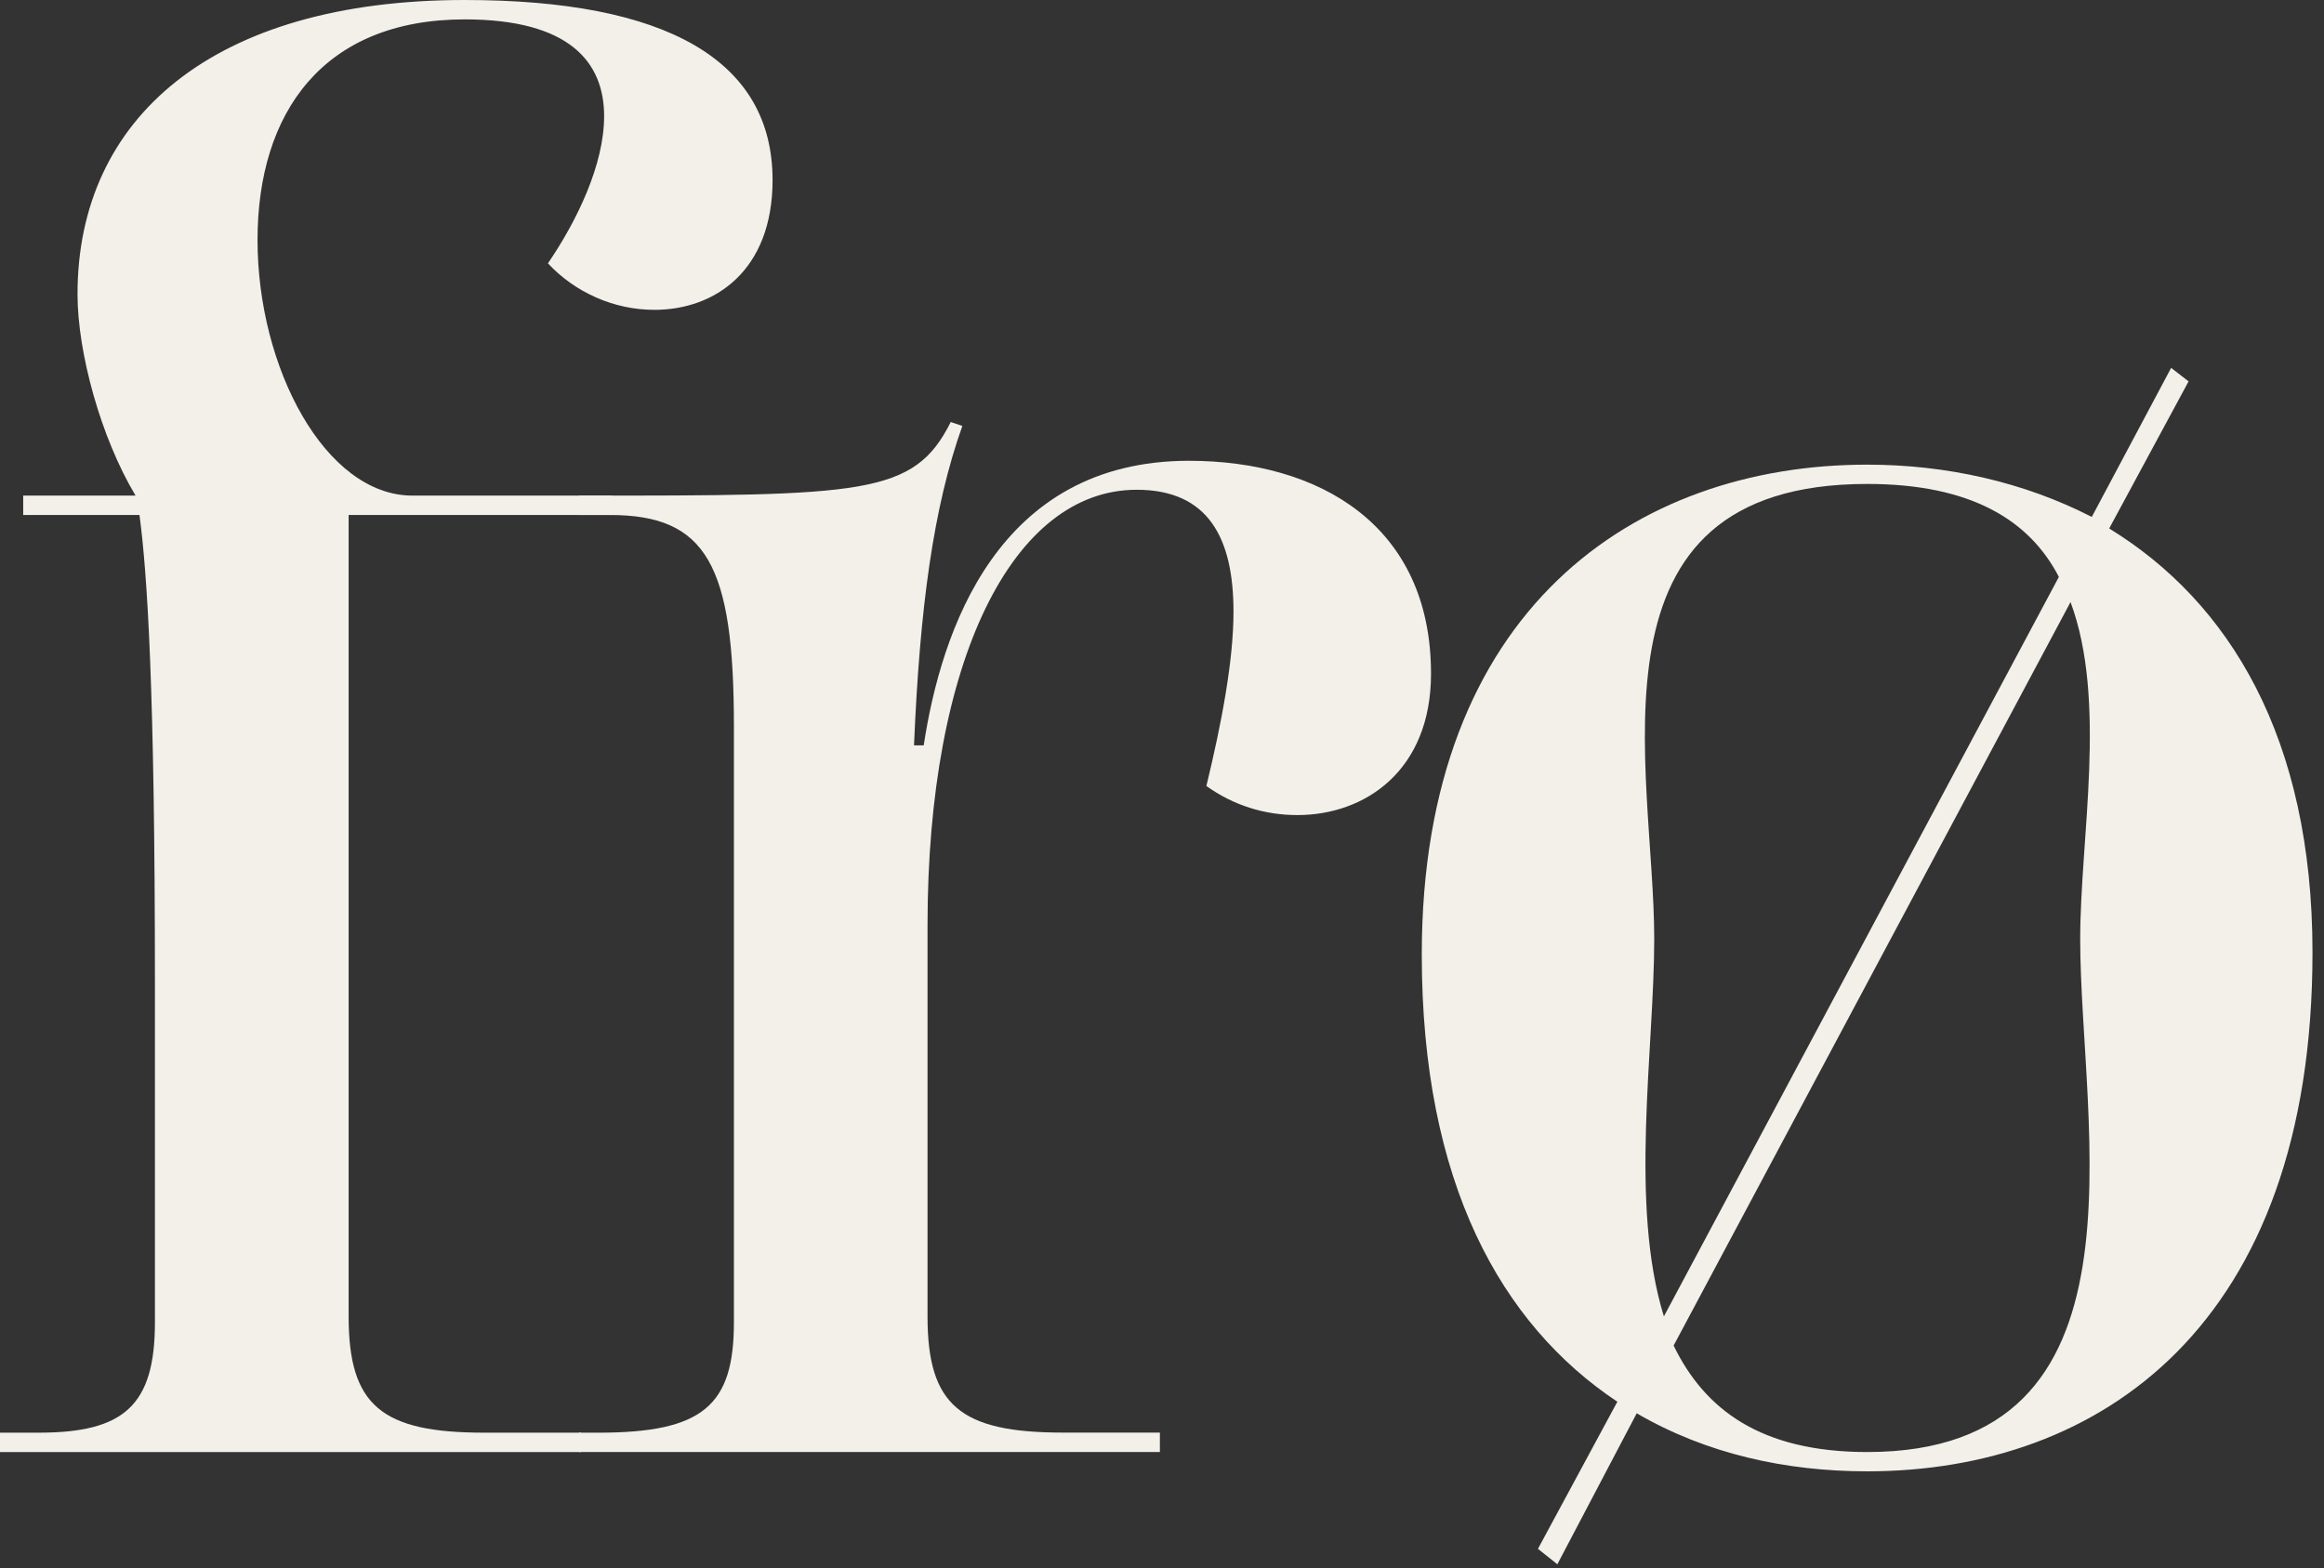
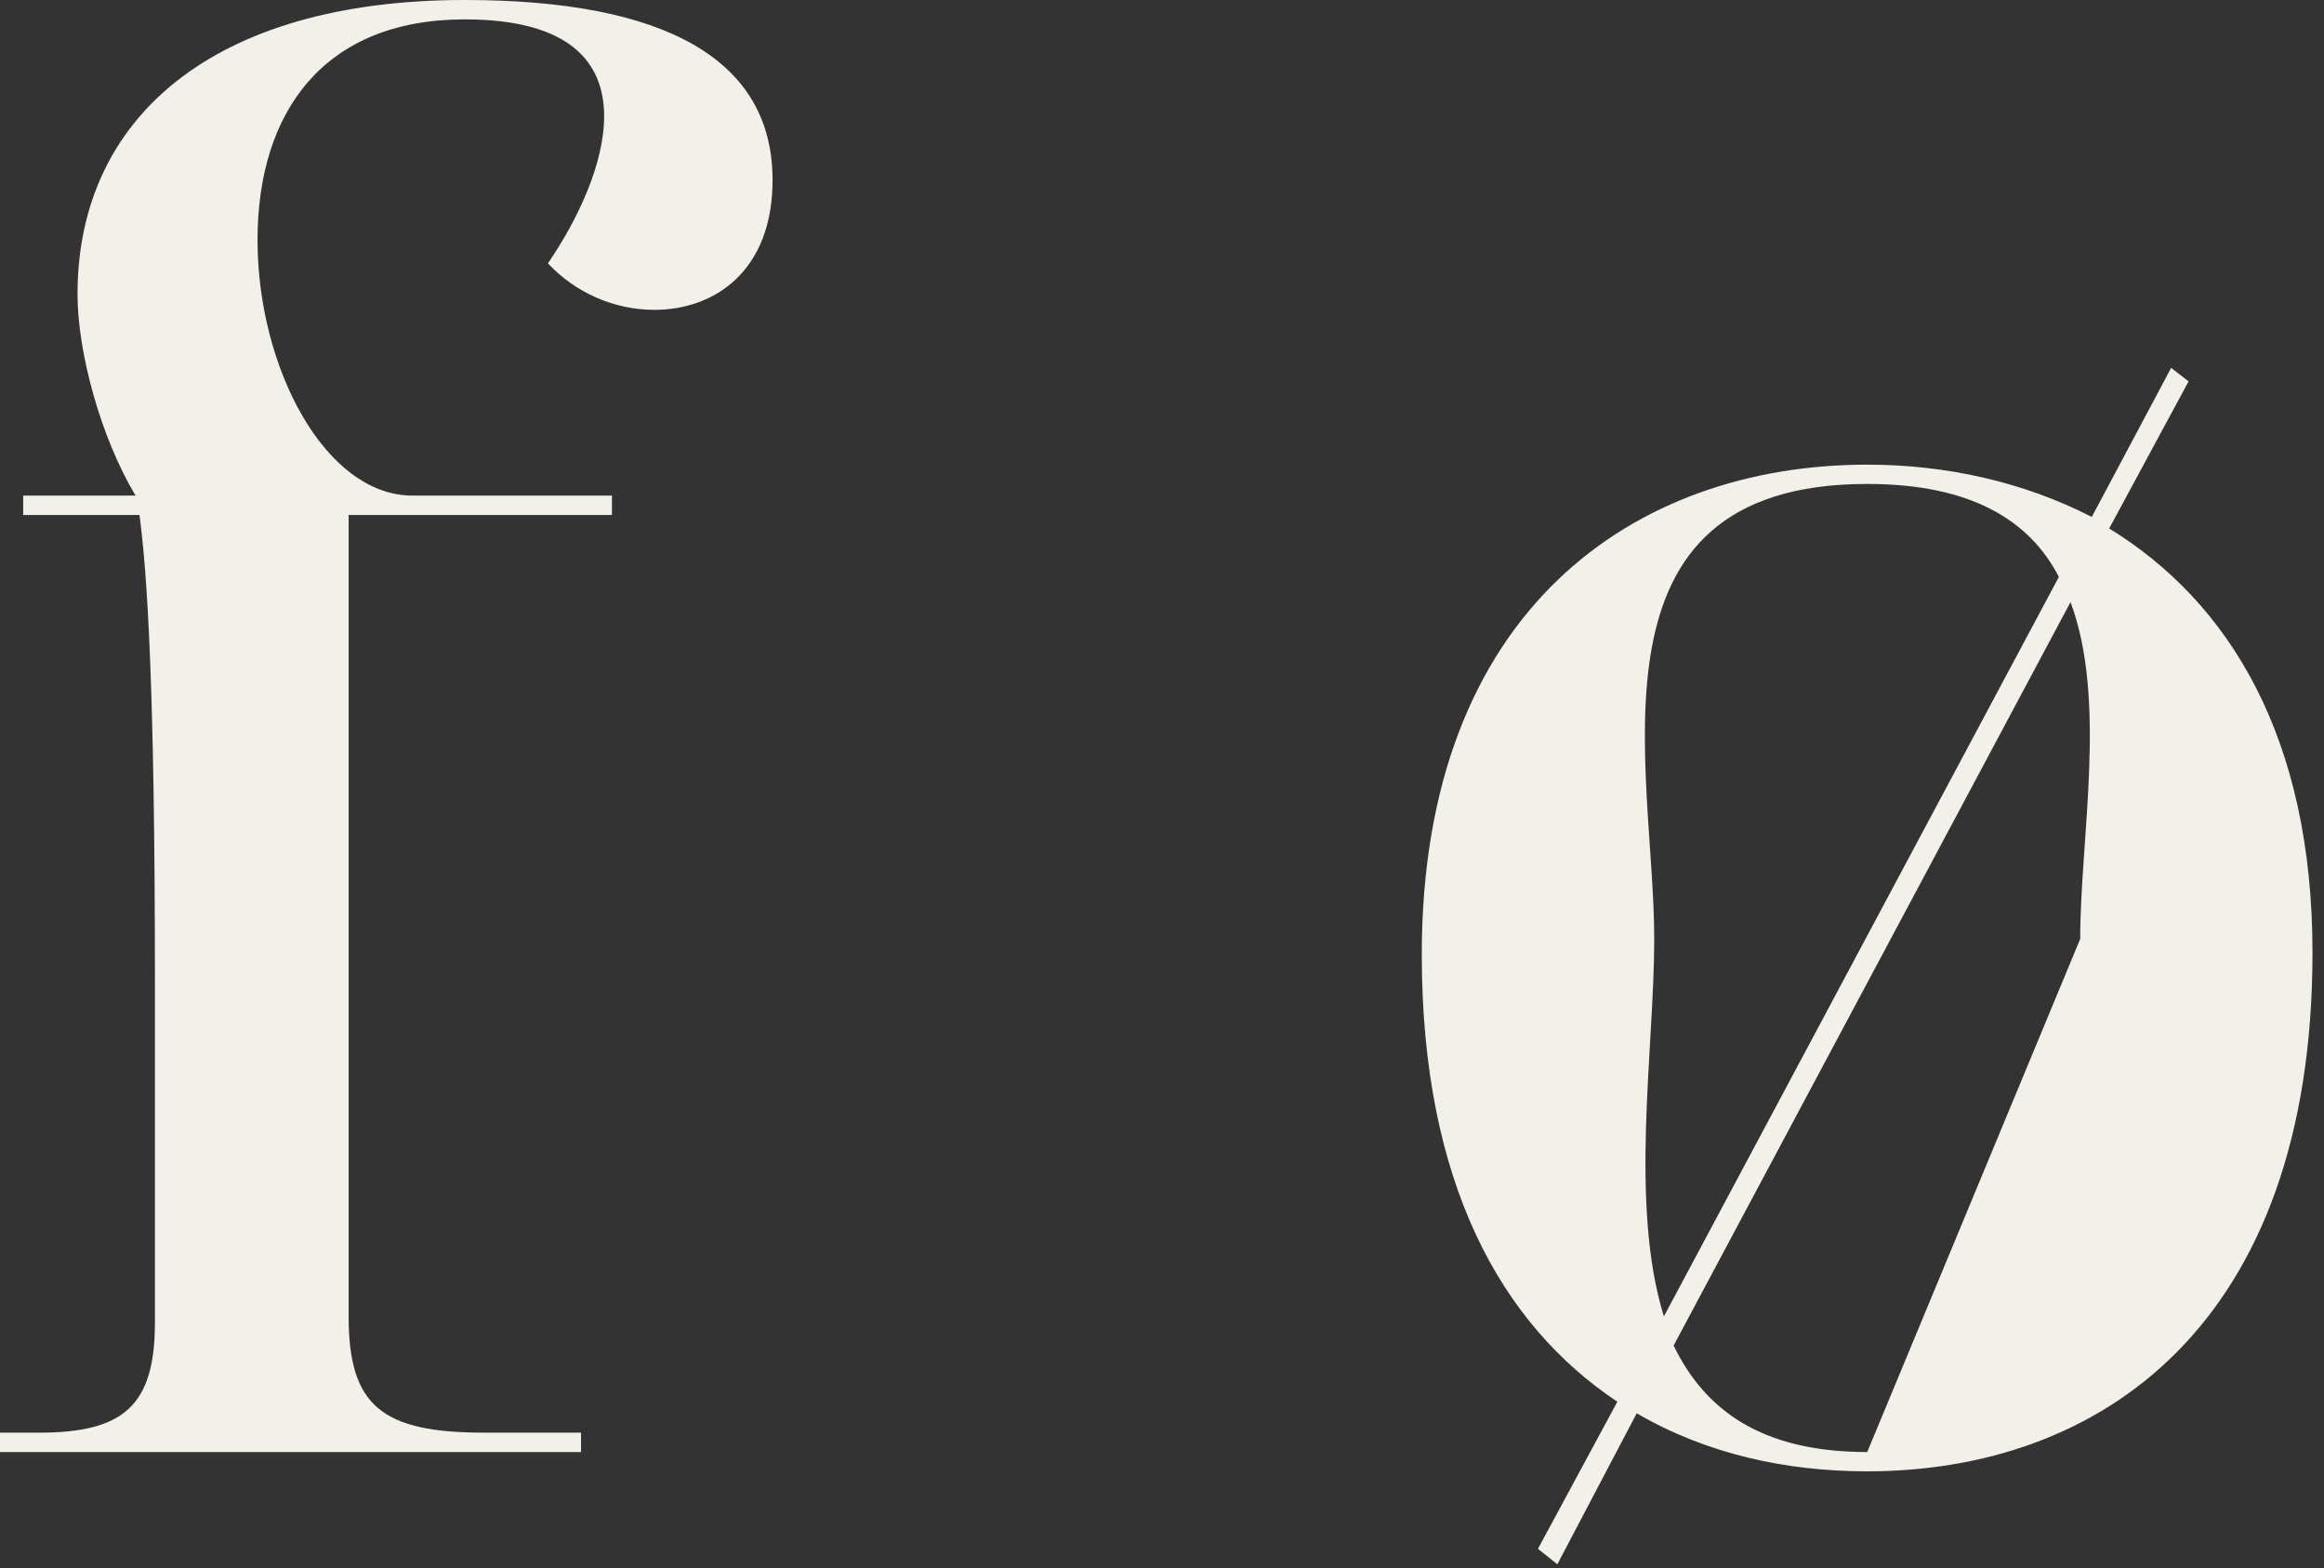
<svg xmlns="http://www.w3.org/2000/svg" width="123" height="83" viewBox="0 0 123 83" fill="none">
  <rect x="0" y="0" width="123" height="83" fill="#333333" stroke="none" />
  <g clip-path="url(#clip0_990_1072)">
    <path d="M7.175 26.234C5.331 23.162 4.103 18.65 4.103 15.578C4.098 6.253 11.273 0 24.597 0C35.253 0 40.889 3.176 40.889 9.532C40.889 14.35 37.817 16.401 34.637 16.401C32.487 16.401 30.435 15.479 29 13.94C30.539 11.687 31.974 8.713 31.974 6.149C31.974 3.279 30.13 1.026 24.597 1.026C17.116 1.026 13.63 5.947 13.63 12.708C13.63 19.468 17.215 26.234 21.83 26.234H32.388V27.26H18.452V69.688C18.452 74.402 20.193 75.837 25.627 75.837H30.751V76.862H0V75.837H2.051C6.558 75.837 8.2 74.402 8.2 69.993V52.059C8.2 36.377 7.791 30.332 7.382 27.26H1.228V26.234H7.17H7.175Z" fill="#F3F0E9" />
-     <path d="M30.643 75.838H31.668C37.201 75.838 38.843 74.403 38.843 69.995V38.43C38.843 29.924 37.408 27.261 32.285 27.261H30.643V26.235C45.707 26.235 48.37 26.235 50.318 22.34L50.934 22.547C49.396 26.852 48.681 32.178 48.375 39.456H48.888C49.81 33.41 52.783 24.391 62.927 24.391C69.791 24.391 75.738 27.774 75.738 35.664C75.738 40.787 72.252 43.145 68.667 43.145C66.926 43.145 65.284 42.632 63.849 41.606C64.668 38.223 65.284 34.944 65.284 32.38C65.284 28.484 63.953 25.925 60.16 25.925C53.602 25.925 49.09 34.944 49.09 48.983V69.684C49.09 74.398 50.831 75.833 56.265 75.833H61.388V76.859H30.643V75.833V75.838Z" fill="#F3F0E9" />
-     <path d="M81.398 81.985L85.6 74.199C79.45 70.101 75.249 62.62 75.249 50.524C75.249 32.284 86.522 24.596 98.82 24.596C103.021 24.596 107.119 25.518 110.709 27.363L114.91 19.473L115.833 20.188L111.631 27.974C117.987 31.87 122.391 39.045 122.391 50.416C122.391 70.195 111.118 77.883 98.82 77.883C94.515 77.883 90.314 76.961 86.625 74.811L82.424 82.804L81.398 81.985ZM88.06 69.687L108.968 30.538C107.43 27.565 104.358 25.617 98.825 25.617C83.454 25.617 87.552 40.682 87.552 49.701C87.552 55.544 86.221 63.74 88.065 69.687M110.097 49.701C110.097 44.37 111.532 37.097 109.585 31.87L88.578 71.225C90.22 74.608 93.188 76.862 98.825 76.862C114.195 76.862 110.097 59.647 110.097 49.706" fill="#F3F0E9" />
+     <path d="M81.398 81.985L85.6 74.199C79.45 70.101 75.249 62.62 75.249 50.524C75.249 32.284 86.522 24.596 98.82 24.596C103.021 24.596 107.119 25.518 110.709 27.363L114.91 19.473L115.833 20.188L111.631 27.974C117.987 31.87 122.391 39.045 122.391 50.416C122.391 70.195 111.118 77.883 98.82 77.883C94.515 77.883 90.314 76.961 86.625 74.811L82.424 82.804L81.398 81.985ZM88.06 69.687L108.968 30.538C107.43 27.565 104.358 25.617 98.825 25.617C83.454 25.617 87.552 40.682 87.552 49.701C87.552 55.544 86.221 63.74 88.065 69.687M110.097 49.701C110.097 44.37 111.532 37.097 109.585 31.87L88.578 71.225C90.22 74.608 93.188 76.862 98.825 76.862" fill="#F3F0E9" />
  </g>
  <defs>
    <clipPath id="clip0_990_1072">
      <rect width="122.391" height="82.804" fill="white" />
    </clipPath>
  </defs>
</svg>